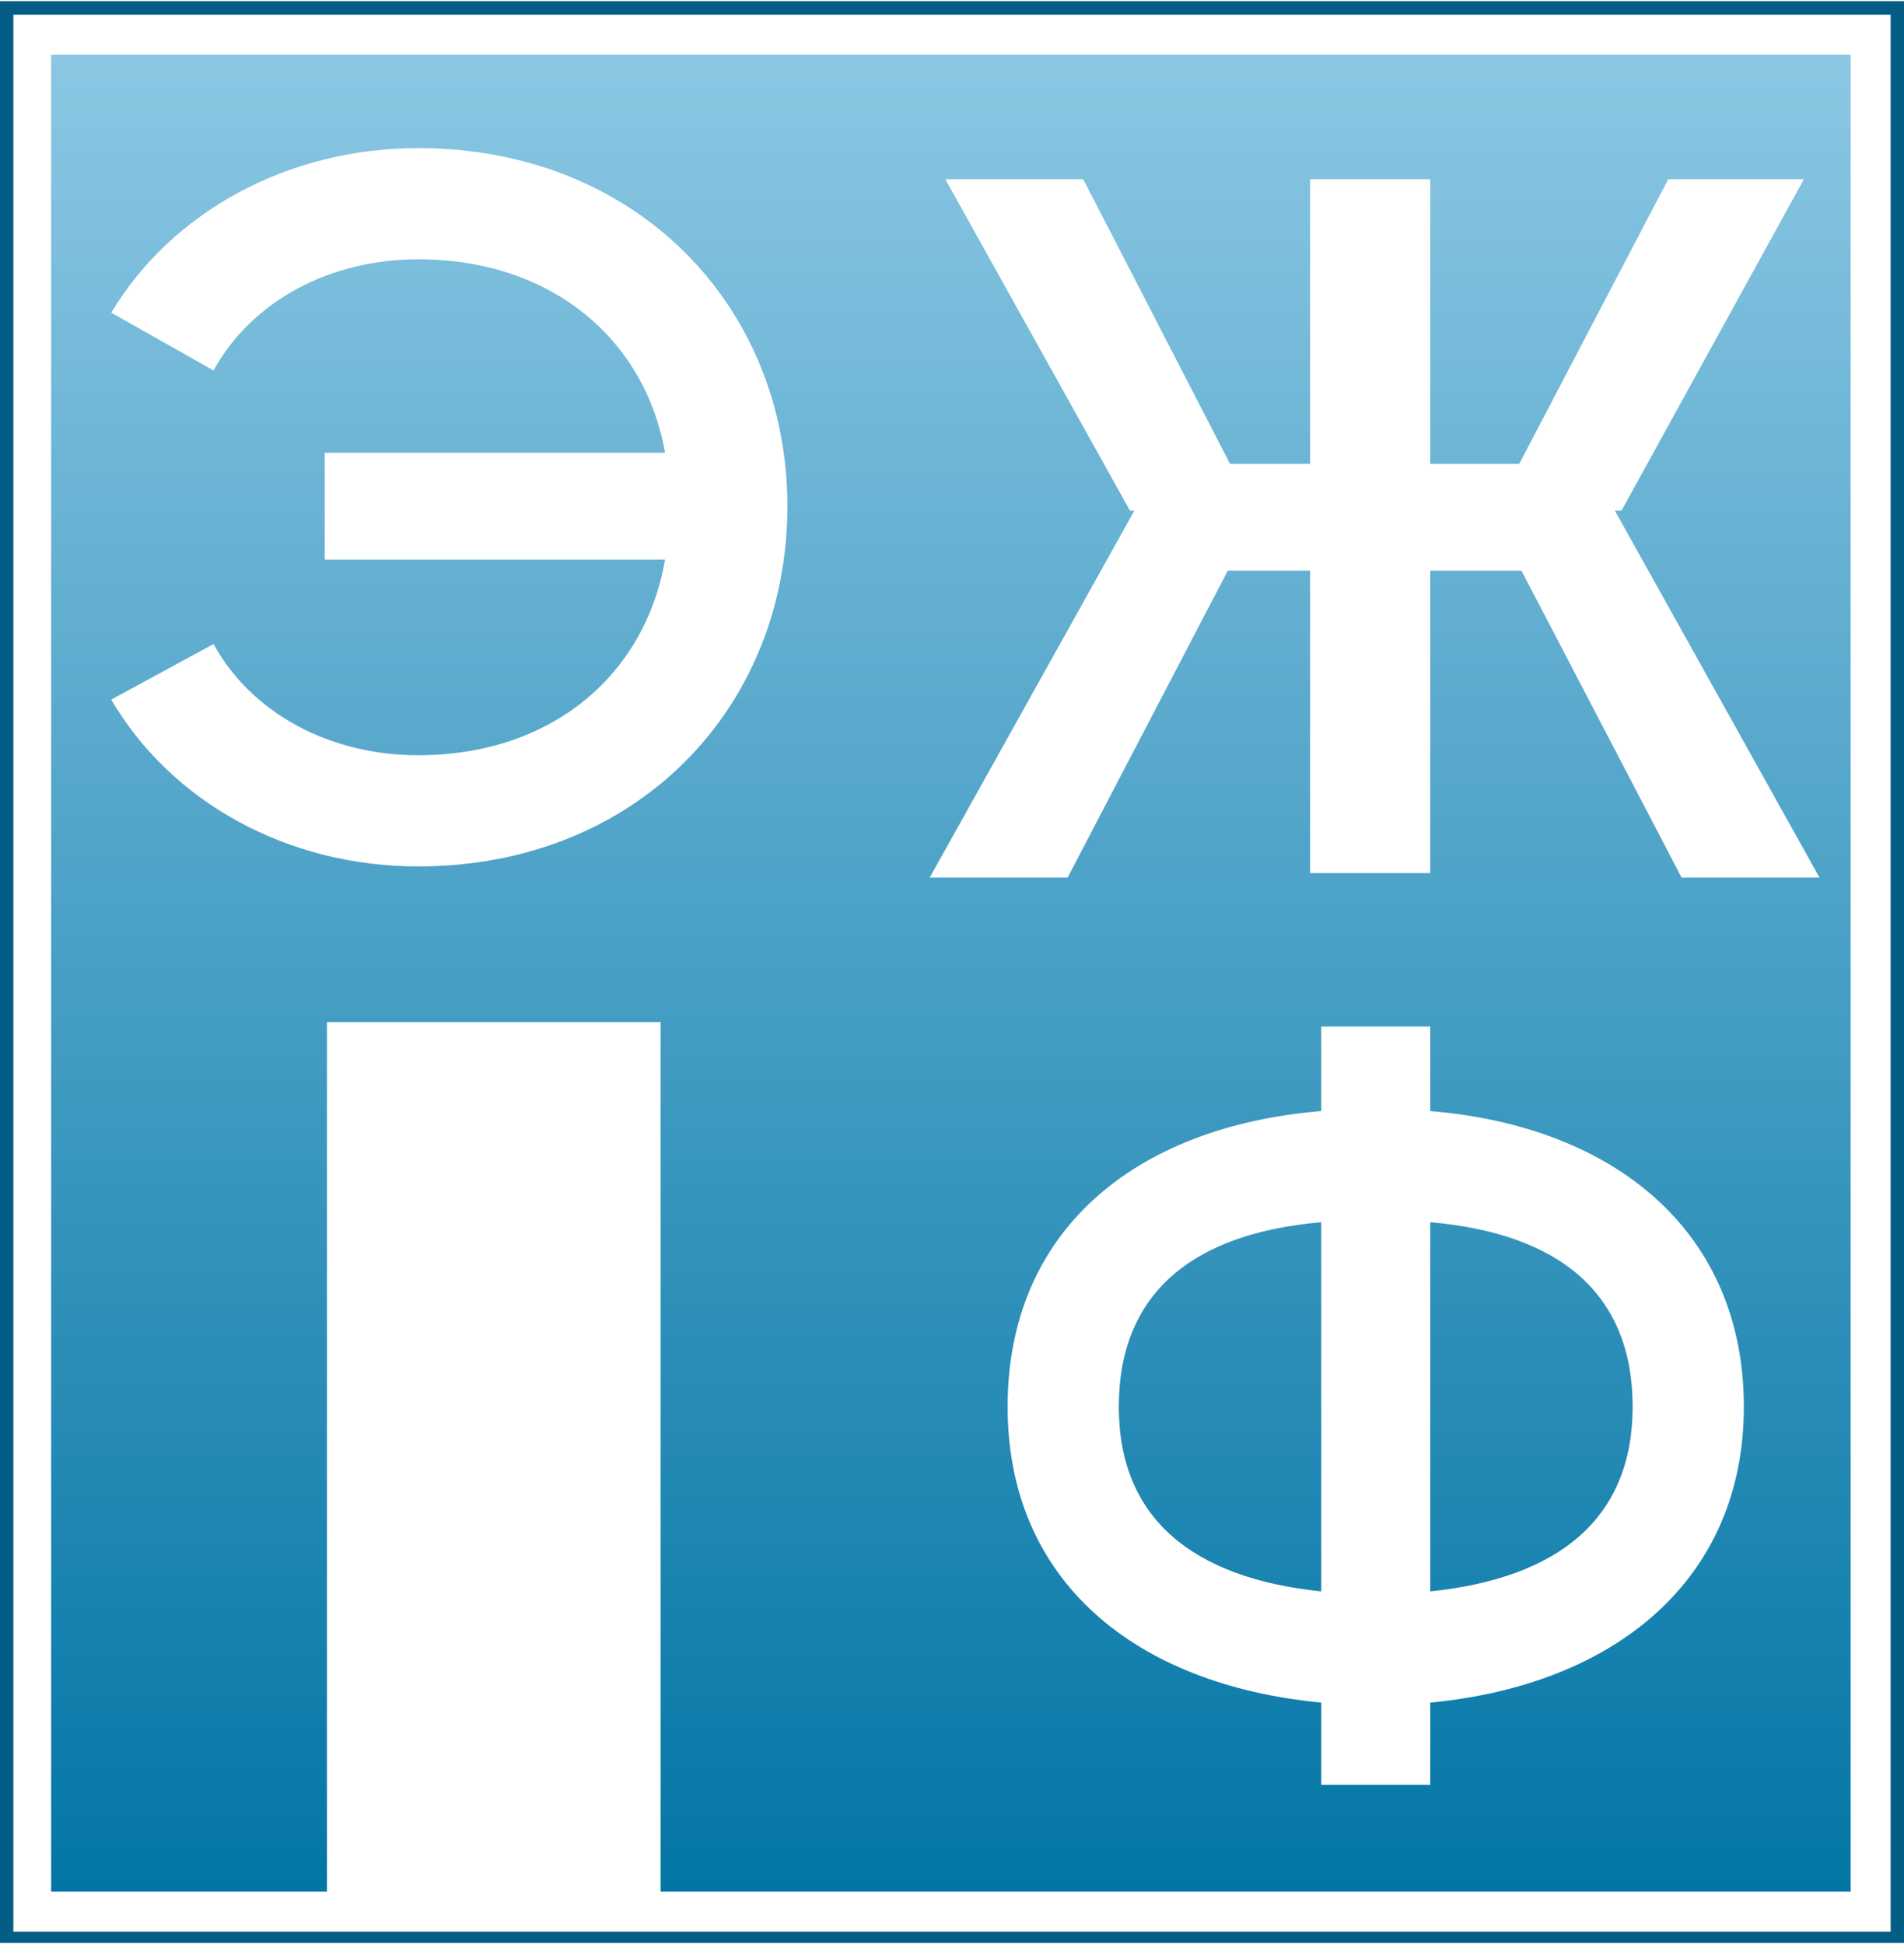
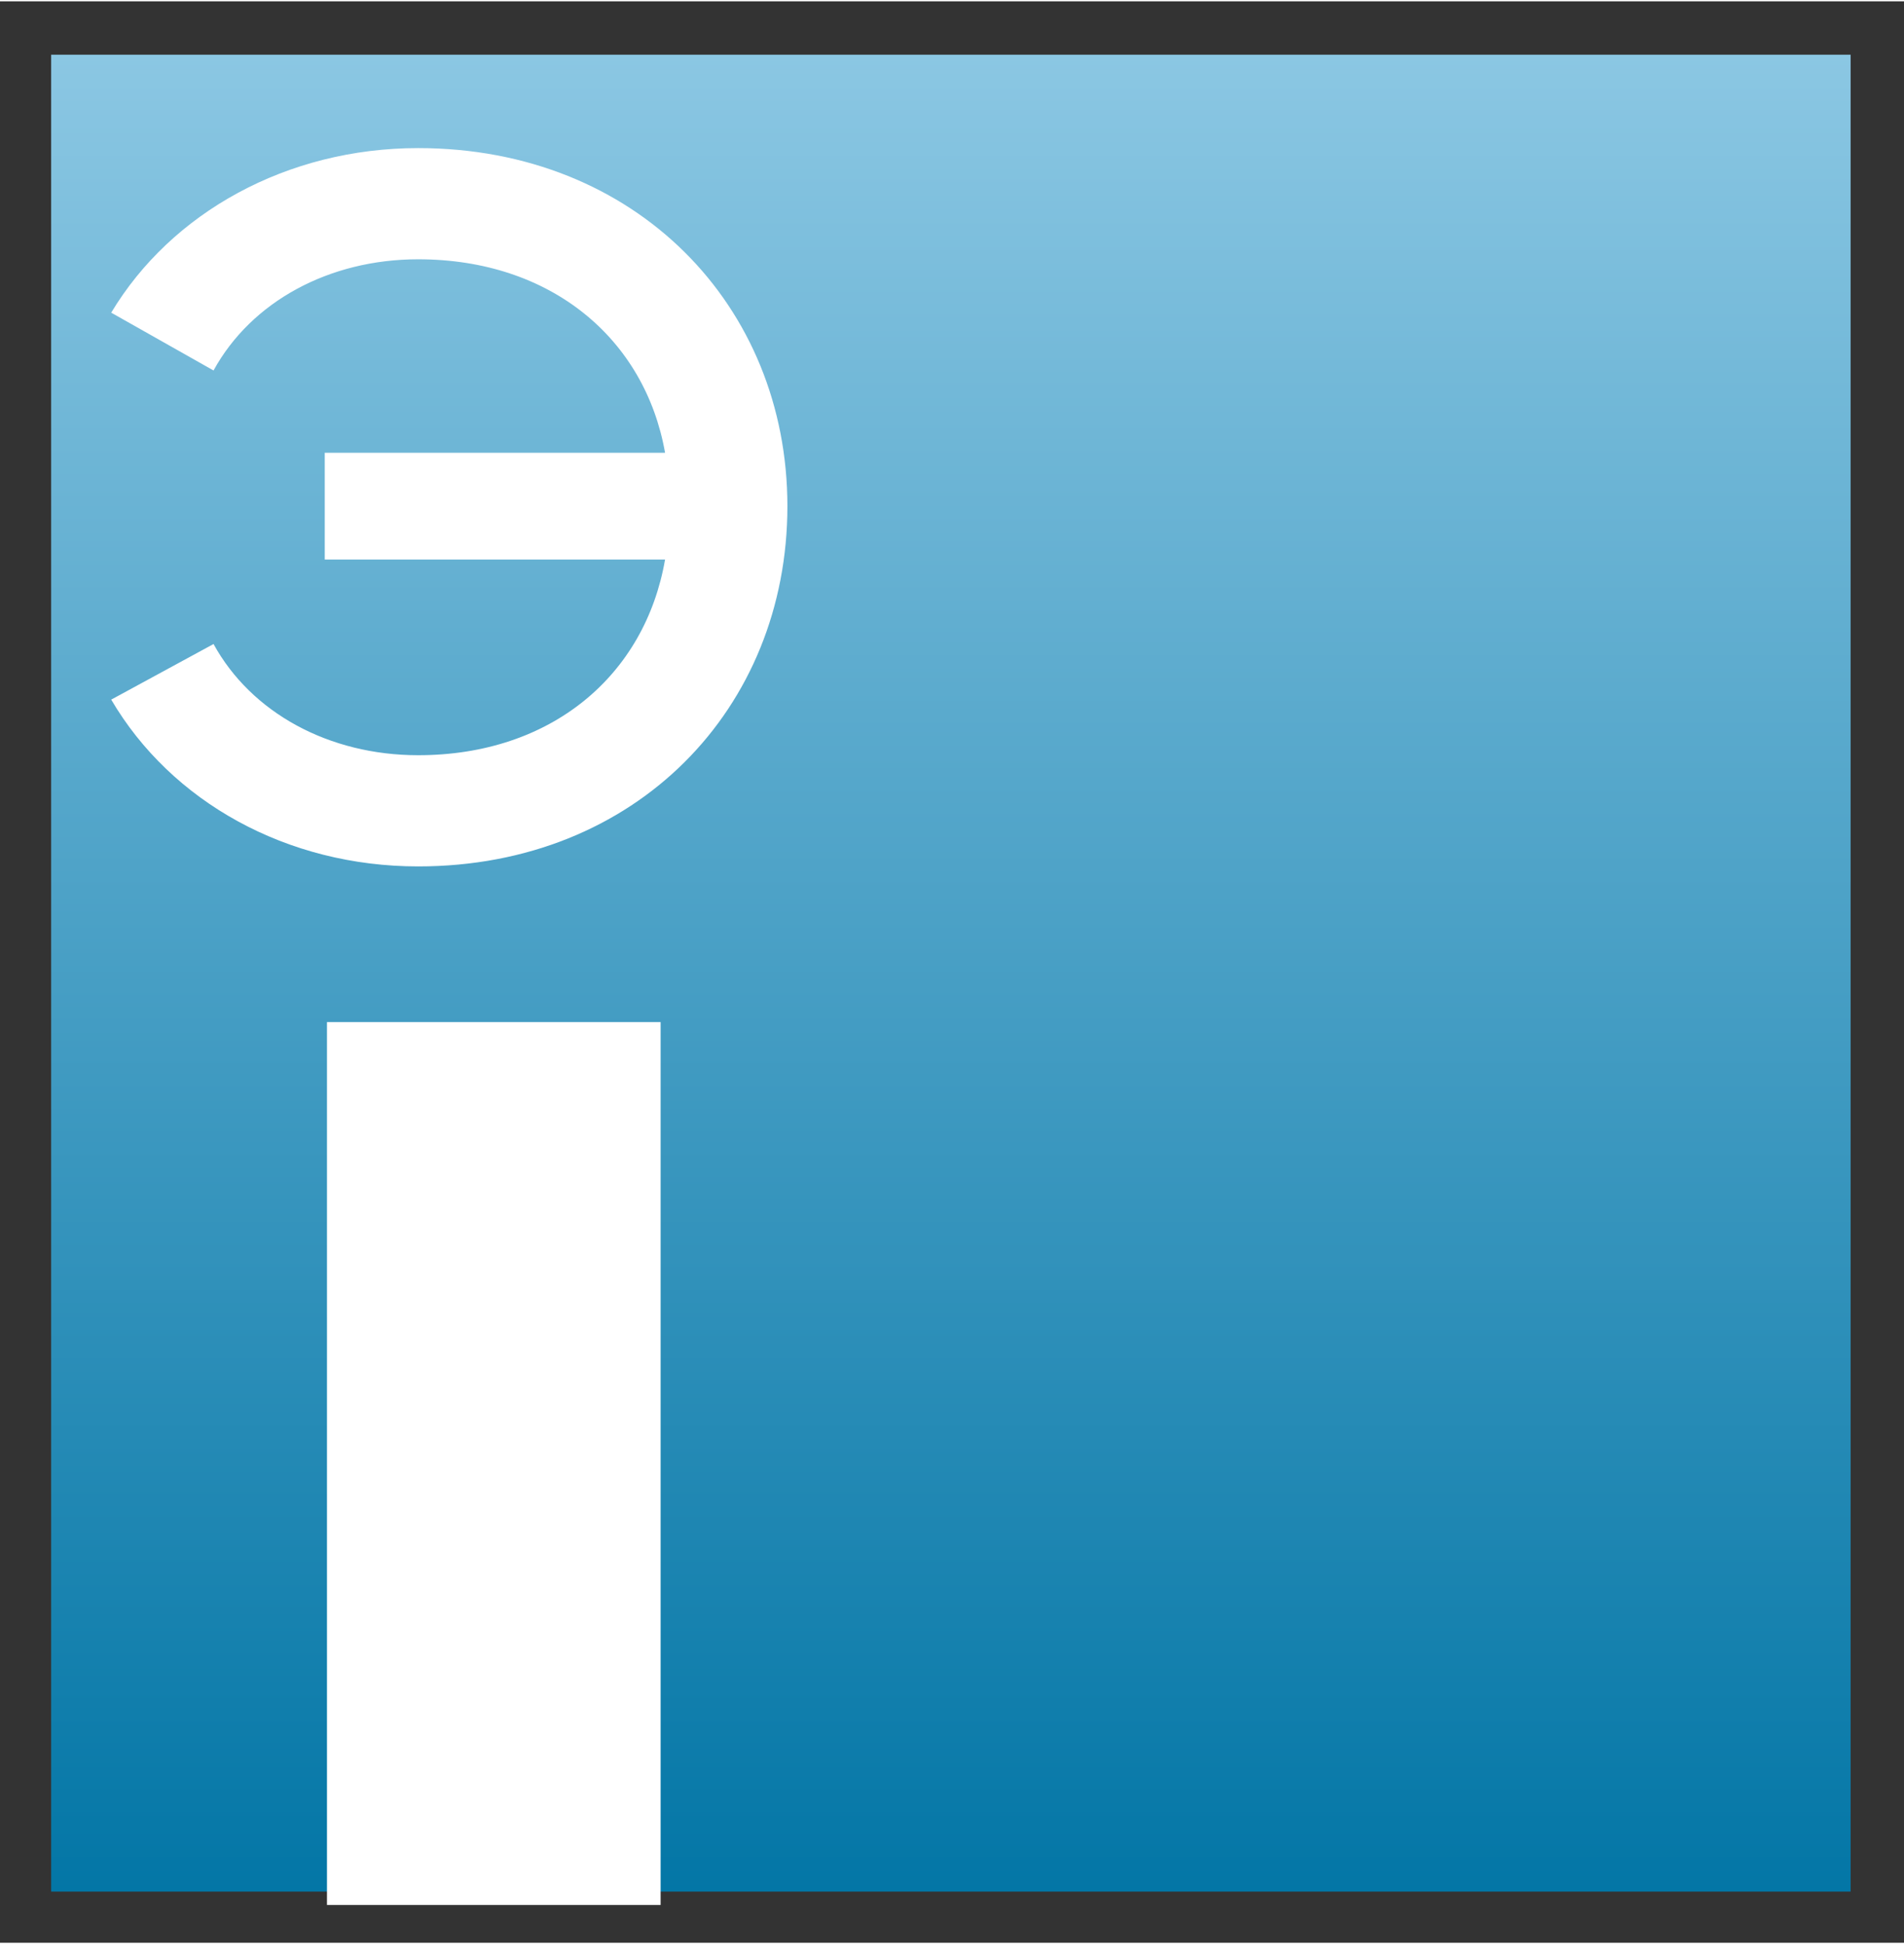
<svg xmlns="http://www.w3.org/2000/svg" xml:space="preserve" width="847px" height="865px" style="shape-rendering:geometricPrecision; text-rendering:geometricPrecision; image-rendering:optimizeQuality; fill-rule:evenodd; clip-rule:evenodd" viewBox="0 0 856 873">
  <rect x="0" y="0" width="856" height="873" fill="#333333" stroke="none" />
  <defs>
    <style type="text/css">  .fil1 {fill:#045D84;fill-rule:nonzero} .fil0 {fill:white;fill-rule:nonzero} .fil2 {fill:url(#id0)}  </style>
    <linearGradient id="id0" gradientUnits="userSpaceOnUse" x1="427.841" y1="849.808" x2="427.841" y2="23.659">
      <stop offset="0" style="stop-opacity:1; stop-color:#0376A6" />
      <stop offset="1" style="stop-opacity:1; stop-color:#8BC7E3" />
    </linearGradient>
  </defs>
  <g id="РЎР_x00bb_РѕР_x2116__x0020_1">
-     <polygon class="fil0" points="853,871 3,871 3,3 853,3 " />
-     <path class="fil1" d="M6 868l844 0 0 -862 -844 0 0 862zm850 5l-856 0 0 -873 856 0 0 873z" />
    <polygon class="fil2" points="23,850 832,850 832,24 23,24 " />
    <polygon class="fil0" points="297,856 147,856 147,459 297,459 " />
    <path class="fil0" d="M354 227c0,91 -68,162 -166,162 -59,0 -111,-29 -138,-75l46 -25c17,31 52,50 92,50 60,0 102,-36 111,-88l-153 0 0 -48 153 0c-9,-51 -51,-87 -111,-87 -40,0 -75,19 -92,50l-46 -26c27,-45 79,-74 138,-74 98,0 166,71 166,161z" />
-     <path class="fil0" d="M734 632c0,-51 -33,-78 -91,-83l0 166c58,-6 91,-33 91,-83zm-140 83l0 -166c-58,5 -91,32 -91,83 0,50 33,77 91,83zm49 50l0 37 -49 0 0 -37c-84,-8 -141,-55 -141,-133 0,-79 57,-126 141,-133l0 -38 49 0 0 38c84,7 141,55 141,133 0,77 -57,125 -141,133z" />
-     <polygon class="fil0" points="756,394 818,394 726,229 729,229 811,80 750,80 683,208 643,208 643,80 589,80 589,208 553,208 487,80 425,80 508,229 510,229 418,394 480,394 552,256 589,256 589,392 643,392 643,256 684,256 " />
  </g>
</svg>